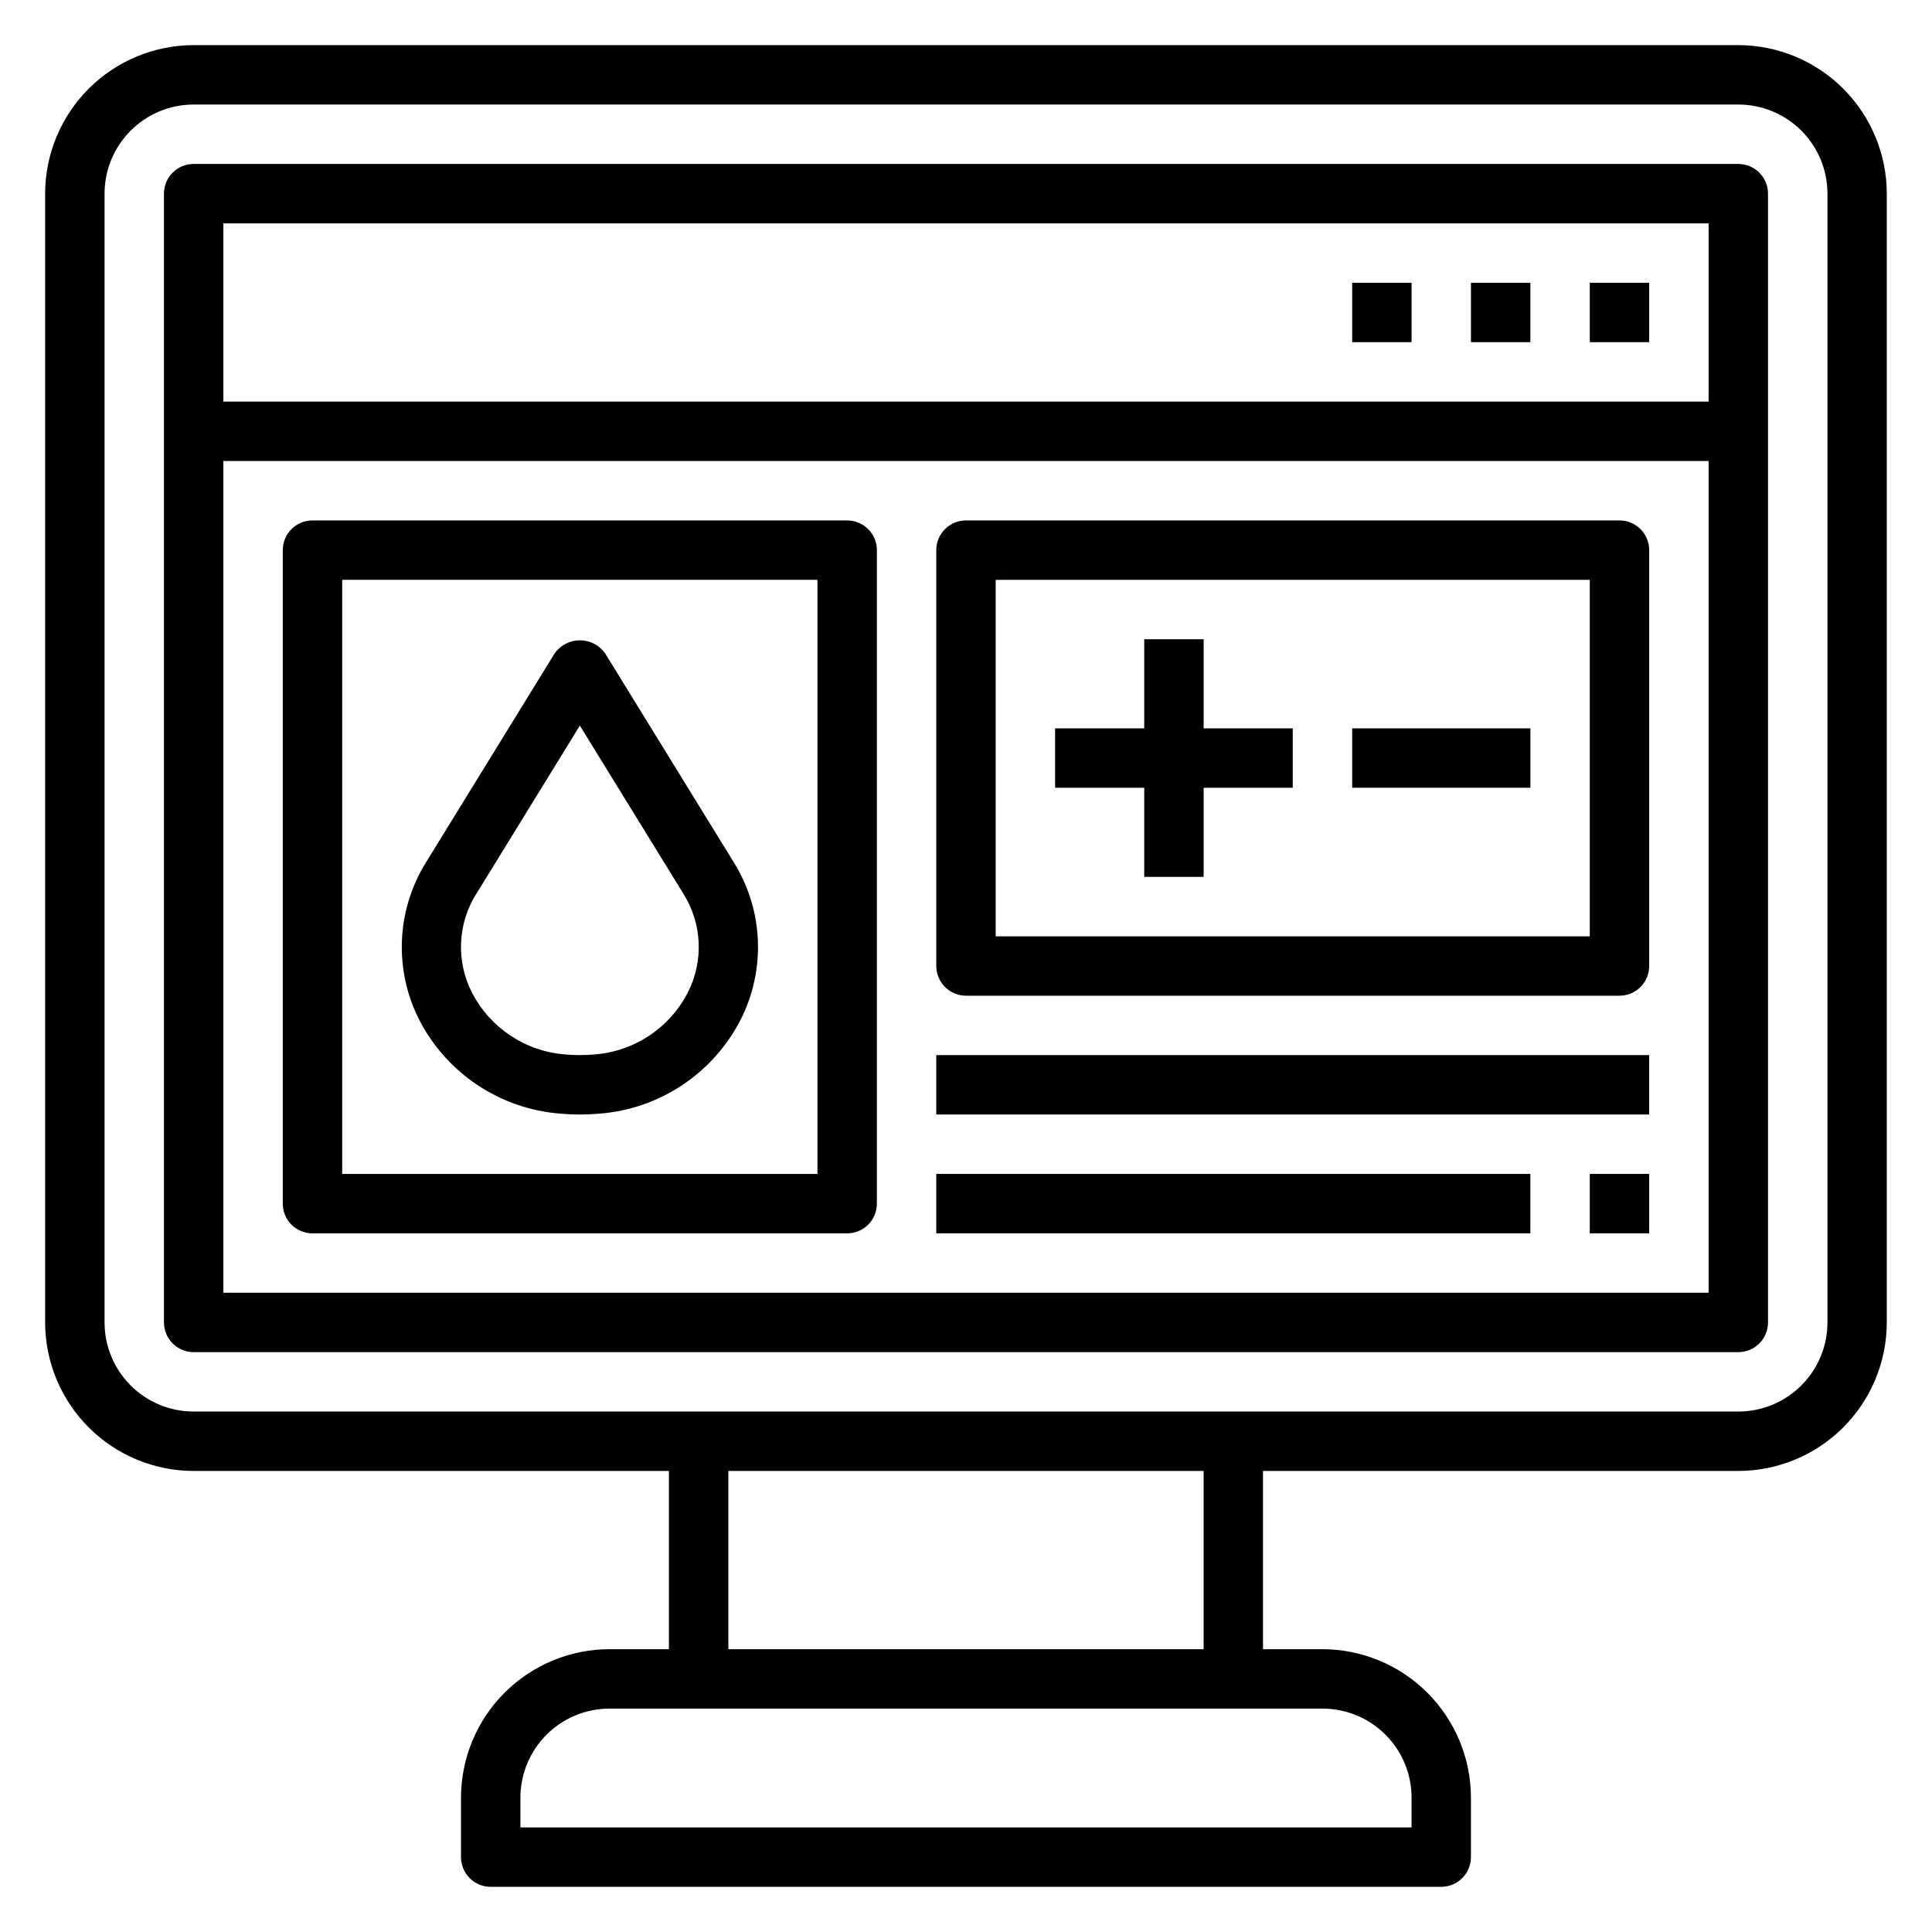
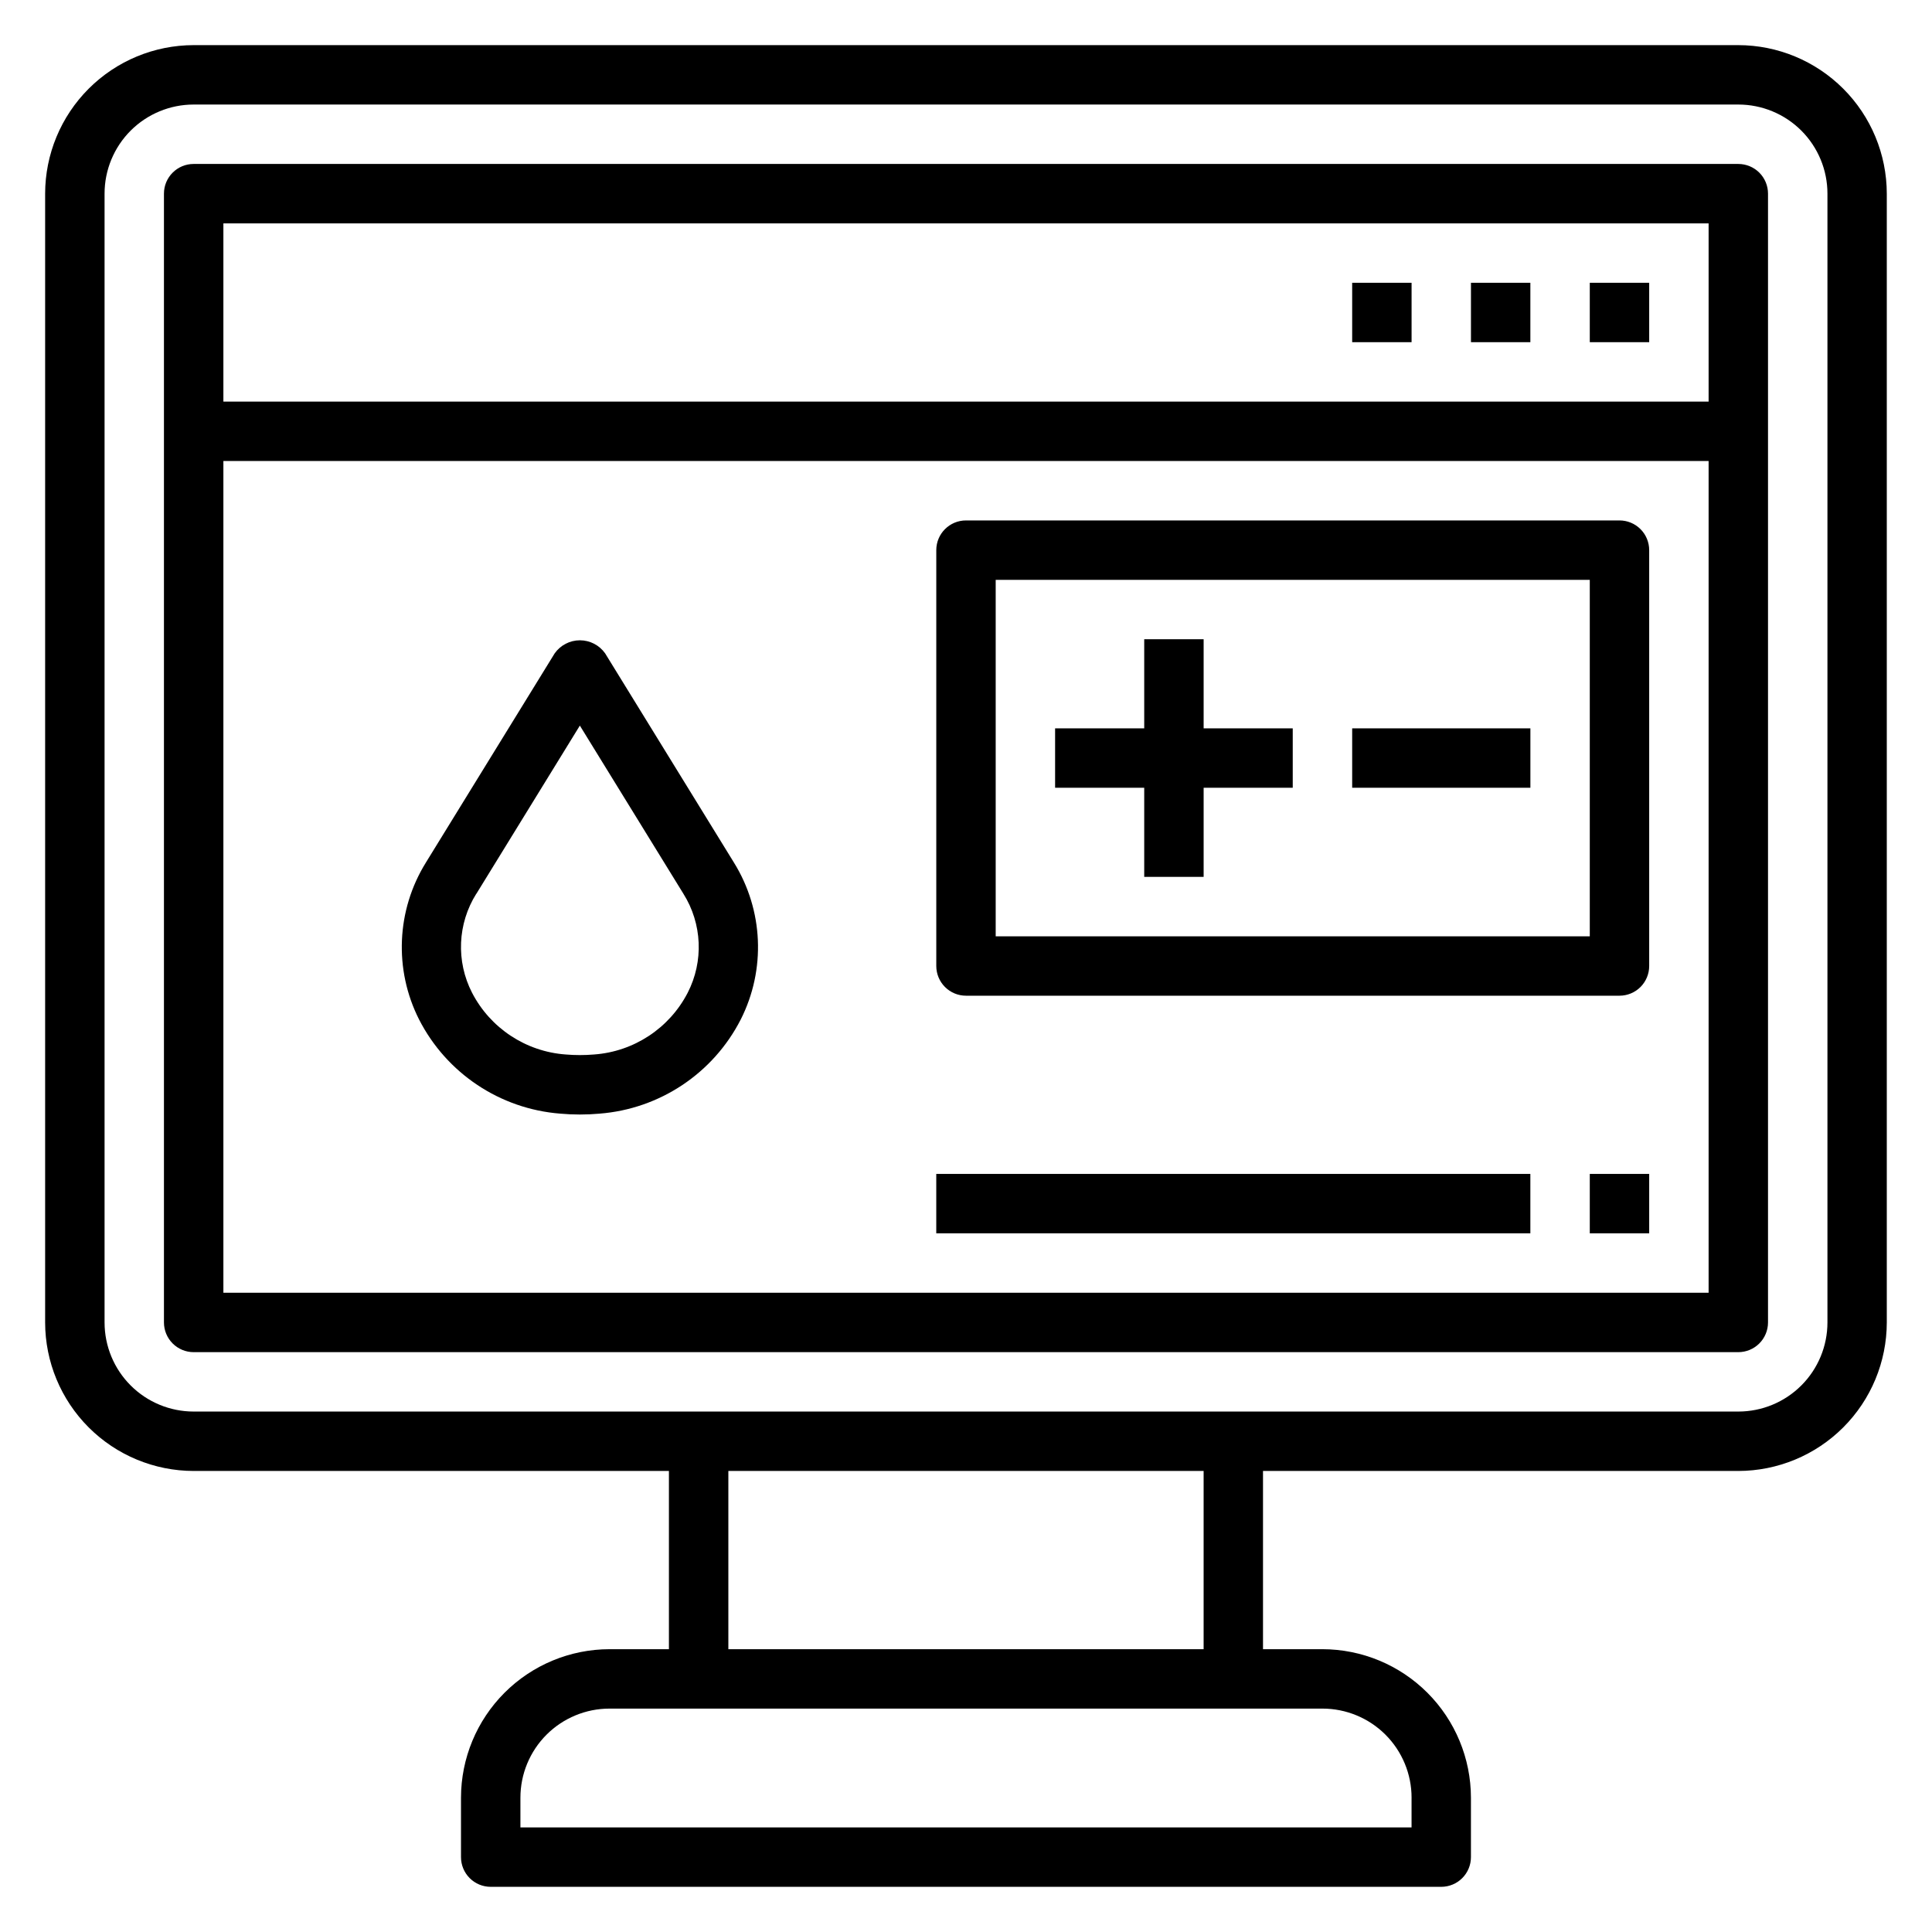
<svg xmlns="http://www.w3.org/2000/svg" fill="#000000" width="800px" height="800px" version="1.1" viewBox="144 144 512 512">
  <g>
    <path d="m604.67 155.96h-409.35c-10.434 0.012-20.438 4.164-27.816 11.543-7.379 7.379-11.531 17.383-11.543 27.816v299.14c0.012 10.438 4.164 20.441 11.543 27.82 7.379 7.379 17.383 11.527 27.816 11.543h125.95v47.23h-15.742c-10.438 0.012-20.441 4.164-27.82 11.543s-11.527 17.383-11.539 27.816v15.746c0 2.086 0.828 4.09 2.305 5.566 1.477 1.477 3.477 2.305 5.566 2.305h251.9c2.09 0 4.09-0.828 5.566-2.305 1.477-1.477 2.309-3.481 2.309-5.566v-15.746c-0.016-10.434-4.164-20.438-11.543-27.816s-17.383-11.531-27.82-11.543h-15.742v-47.23h125.95c10.434-0.016 20.438-4.164 27.816-11.543 7.379-7.379 11.531-17.383 11.543-27.82v-299.14c-0.012-10.434-4.164-20.438-11.543-27.816-7.379-7.379-17.383-11.531-27.816-11.543zm-86.594 464.45v7.871l-236.16 0.004v-7.875c0-6.262 2.488-12.27 6.918-16.699 4.43-4.426 10.434-6.914 16.699-6.914h188.93c6.266 0 12.273 2.488 16.699 6.914 4.43 4.43 6.918 10.438 6.918 16.699zm-55.105-39.359h-125.95v-47.23h125.95zm165.32-86.594c0 6.266-2.488 12.273-6.918 16.699-4.43 4.43-10.438 6.918-16.699 6.918h-409.35c-6.262 0-12.27-2.488-16.699-6.918-4.426-4.426-6.914-10.434-6.914-16.699v-299.14c0-6.262 2.488-12.27 6.914-16.699 4.43-4.426 10.438-6.914 16.699-6.914h409.35c6.262 0 12.27 2.488 16.699 6.914 4.43 4.43 6.918 10.438 6.918 16.699z" />
    <path d="m604.67 187.45h-409.35c-4.348 0-7.871 3.523-7.871 7.871v299.14c0 2.09 0.832 4.094 2.305 5.566 1.477 1.477 3.481 2.309 5.566 2.309h409.35c2.086 0 4.09-0.832 5.566-2.309 1.477-1.473 2.305-3.477 2.305-5.566v-299.14c0-2.086-0.828-4.09-2.305-5.566-1.477-1.473-3.481-2.305-5.566-2.305zm-7.871 15.746v47.23h-393.6v-47.23zm-393.6 283.39v-220.41h393.6v220.41z" />
    <path d="m565.31 218.94h15.742v15.742h-15.742z" />
    <path d="m533.82 218.94h15.742v15.742h-15.742z" />
    <path d="m502.34 218.94h15.742v15.742h-15.742z" />
    <path d="m292.51 439.13c1.688 0.152 3.406 0.23 5.156 0.23 1.746 0 3.465-0.078 5.18-0.227v-0.004c15.98-1.23 30.168-10.688 37.461-24.961 6.688-13.223 6.004-28.977-1.801-41.57l-34.133-55.441v-0.004c-1.535-2.176-4.031-3.469-6.691-3.469-2.664 0-5.16 1.293-6.691 3.469l-34.133 55.441v0.004c-7.809 12.594-8.492 28.348-1.805 41.57 7.289 14.273 21.477 23.727 37.457 24.961zm-22.277-58.254 27.434-44.586 27.434 44.547v0.004c4.996 7.941 5.426 17.934 1.133 26.273-4.863 9.391-14.258 15.578-24.805 16.336-2.496 0.211-5.008 0.211-7.504 0-10.559-0.758-19.965-6.961-24.828-16.367-4.281-8.332-3.852-18.309 1.133-26.242z" />
-     <path d="m368.51 281.92h-141.7c-4.348 0-7.871 3.523-7.871 7.871v173.19c0 2.086 0.828 4.09 2.305 5.566 1.477 1.473 3.481 2.305 5.566 2.305h141.7c2.086 0 4.09-0.832 5.566-2.305 1.477-1.477 2.305-3.481 2.305-5.566v-173.19c0-2.086-0.828-4.09-2.305-5.566-1.477-1.477-3.481-2.305-5.566-2.305zm-7.875 173.18h-125.95v-157.44h125.95z" />
    <path d="m573.18 281.92h-173.18c-4.348 0-7.875 3.523-7.875 7.871v110.21c0 2.086 0.832 4.09 2.309 5.566 1.477 1.477 3.477 2.305 5.566 2.305h173.18c2.086 0 4.09-0.828 5.566-2.305 1.477-1.477 2.305-3.481 2.305-5.566v-110.21c0-2.086-0.828-4.09-2.305-5.566-1.477-1.477-3.481-2.305-5.566-2.305zm-7.871 110.21h-157.44v-94.461h157.44z" />
-     <path d="m392.12 423.61h188.93v15.742h-188.93z" />
-     <path d="m392.12 455.1h157.44v15.742h-157.44z" />
+     <path d="m392.12 455.1h157.44v15.742h-157.44" />
    <path d="m565.31 455.1h15.742v15.742h-15.742z" />
    <path d="m447.23 376.38h15.746v-23.617h23.613v-15.742h-23.613v-23.617h-15.746v23.617h-23.617v15.742h23.617z" />
    <path d="m502.34 337.02h47.23v15.742h-47.23z" />
  </g>
</svg>